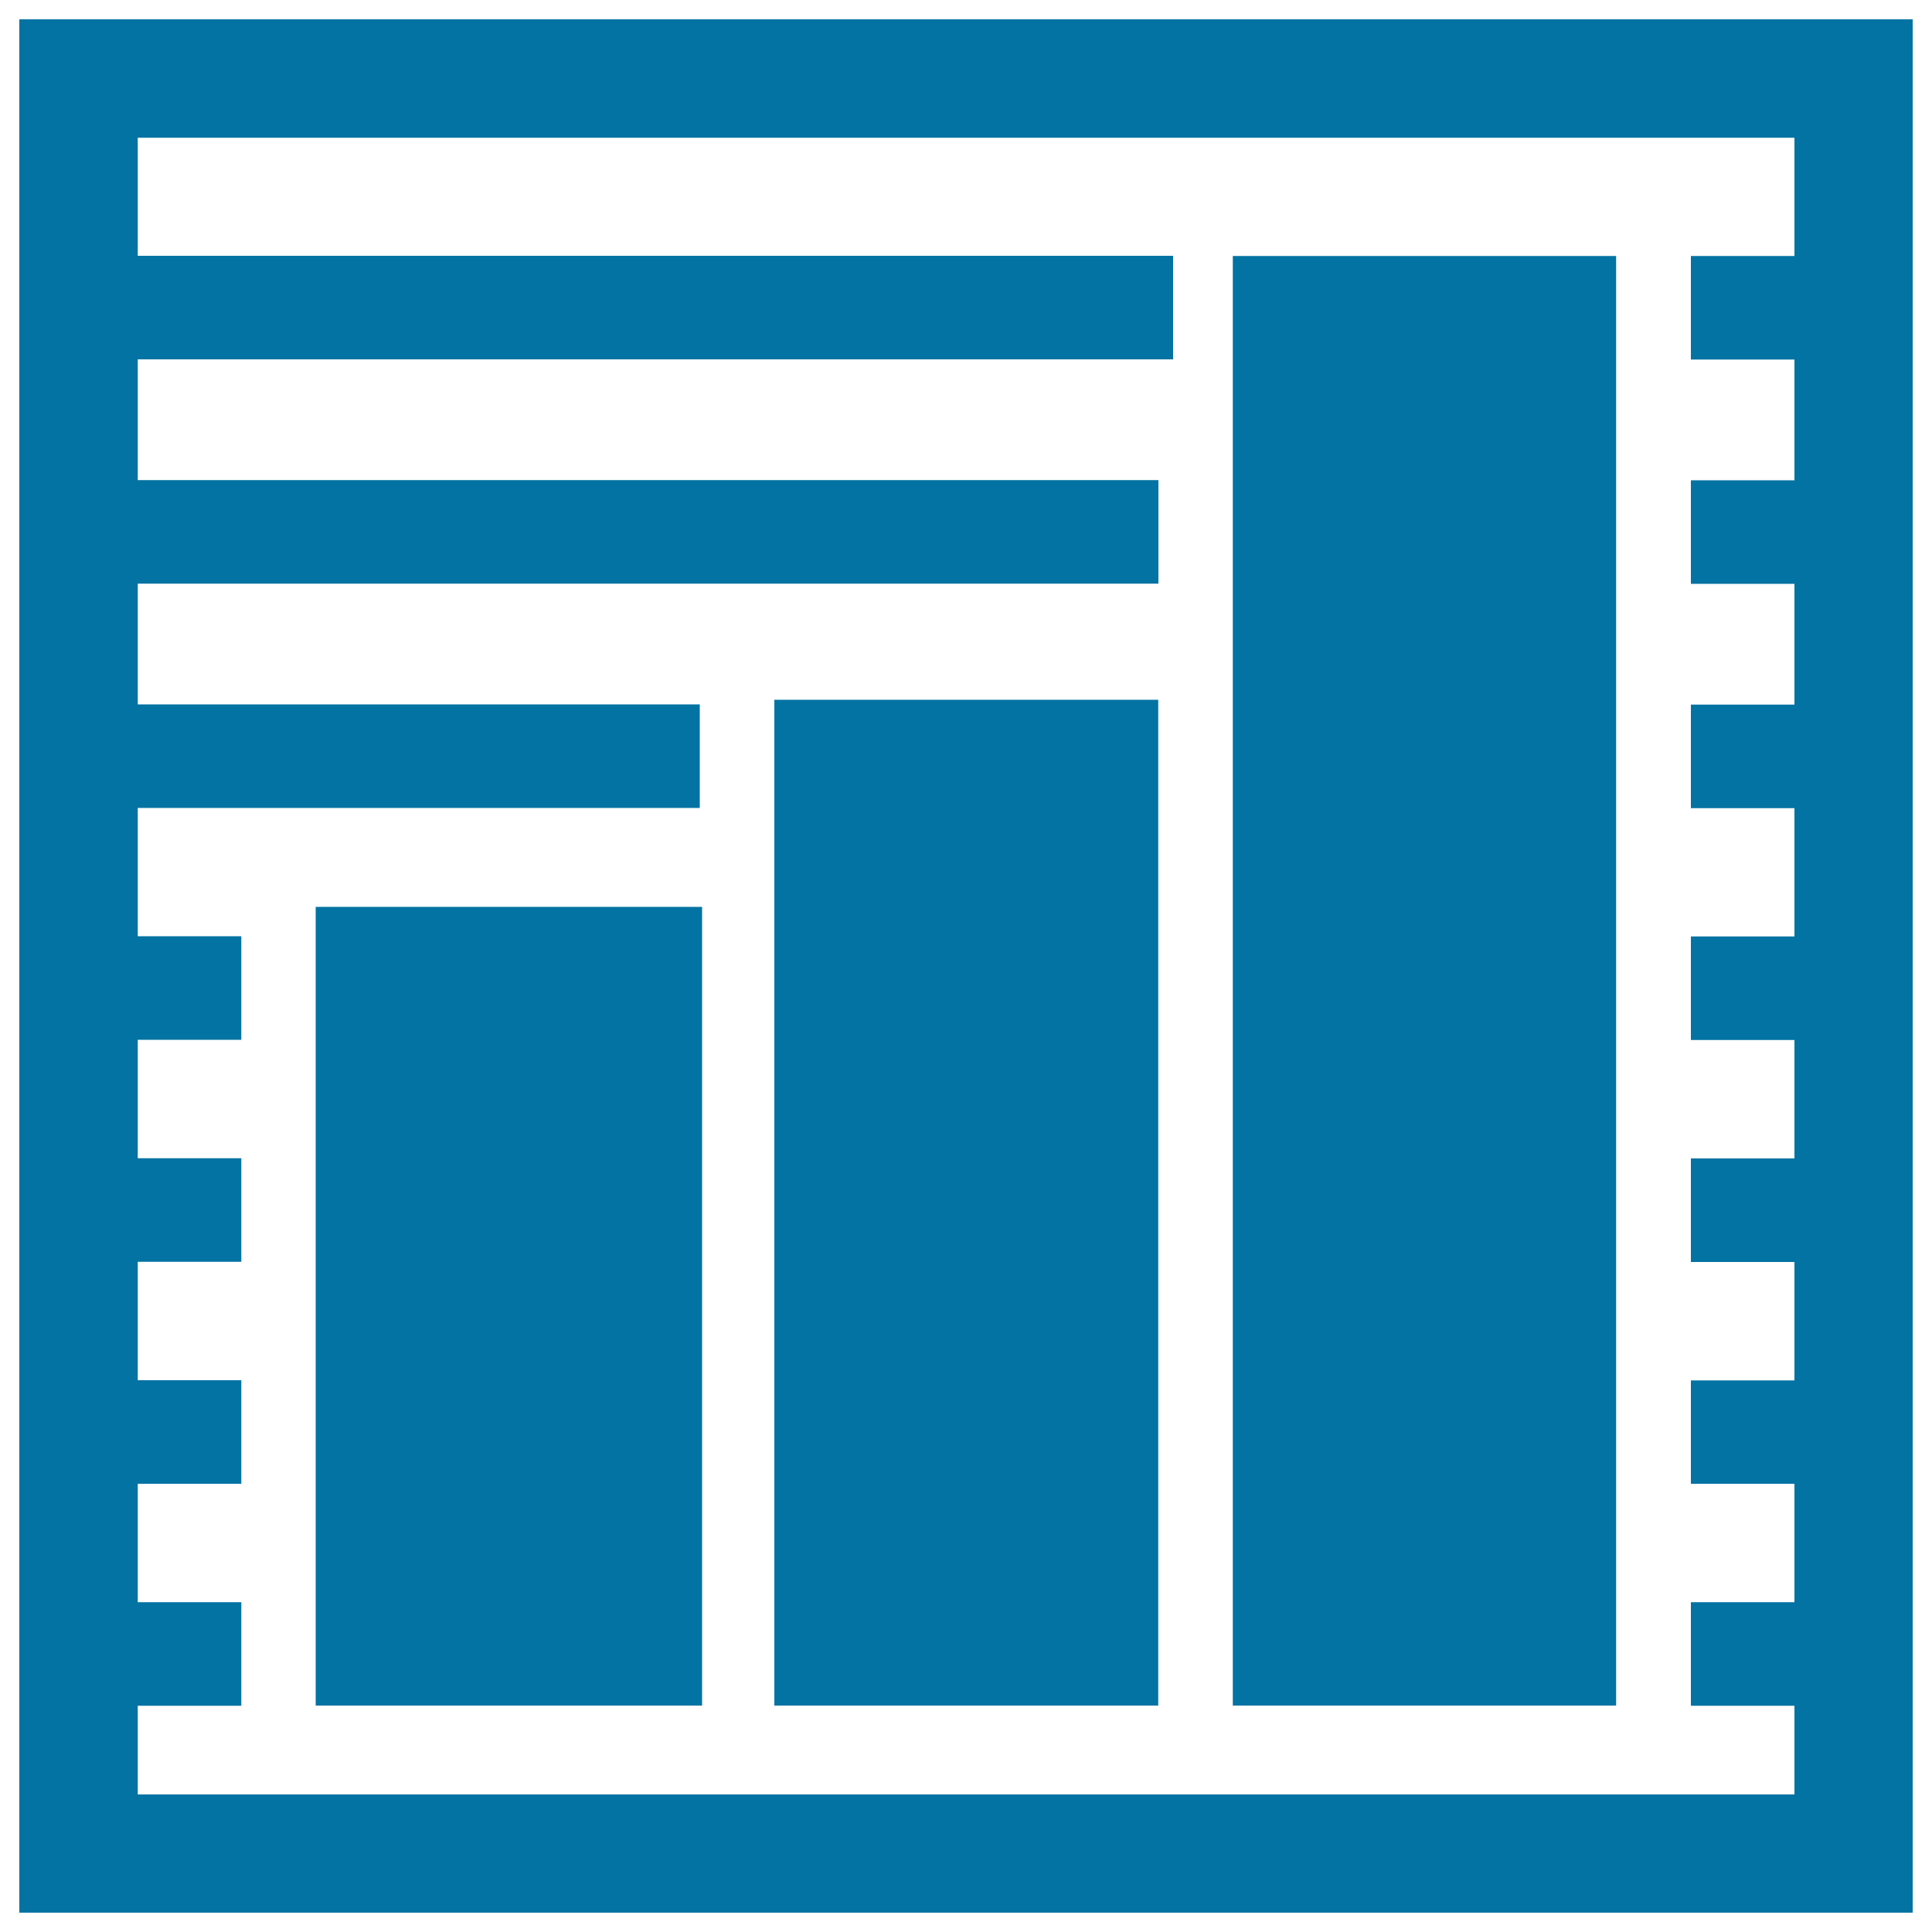
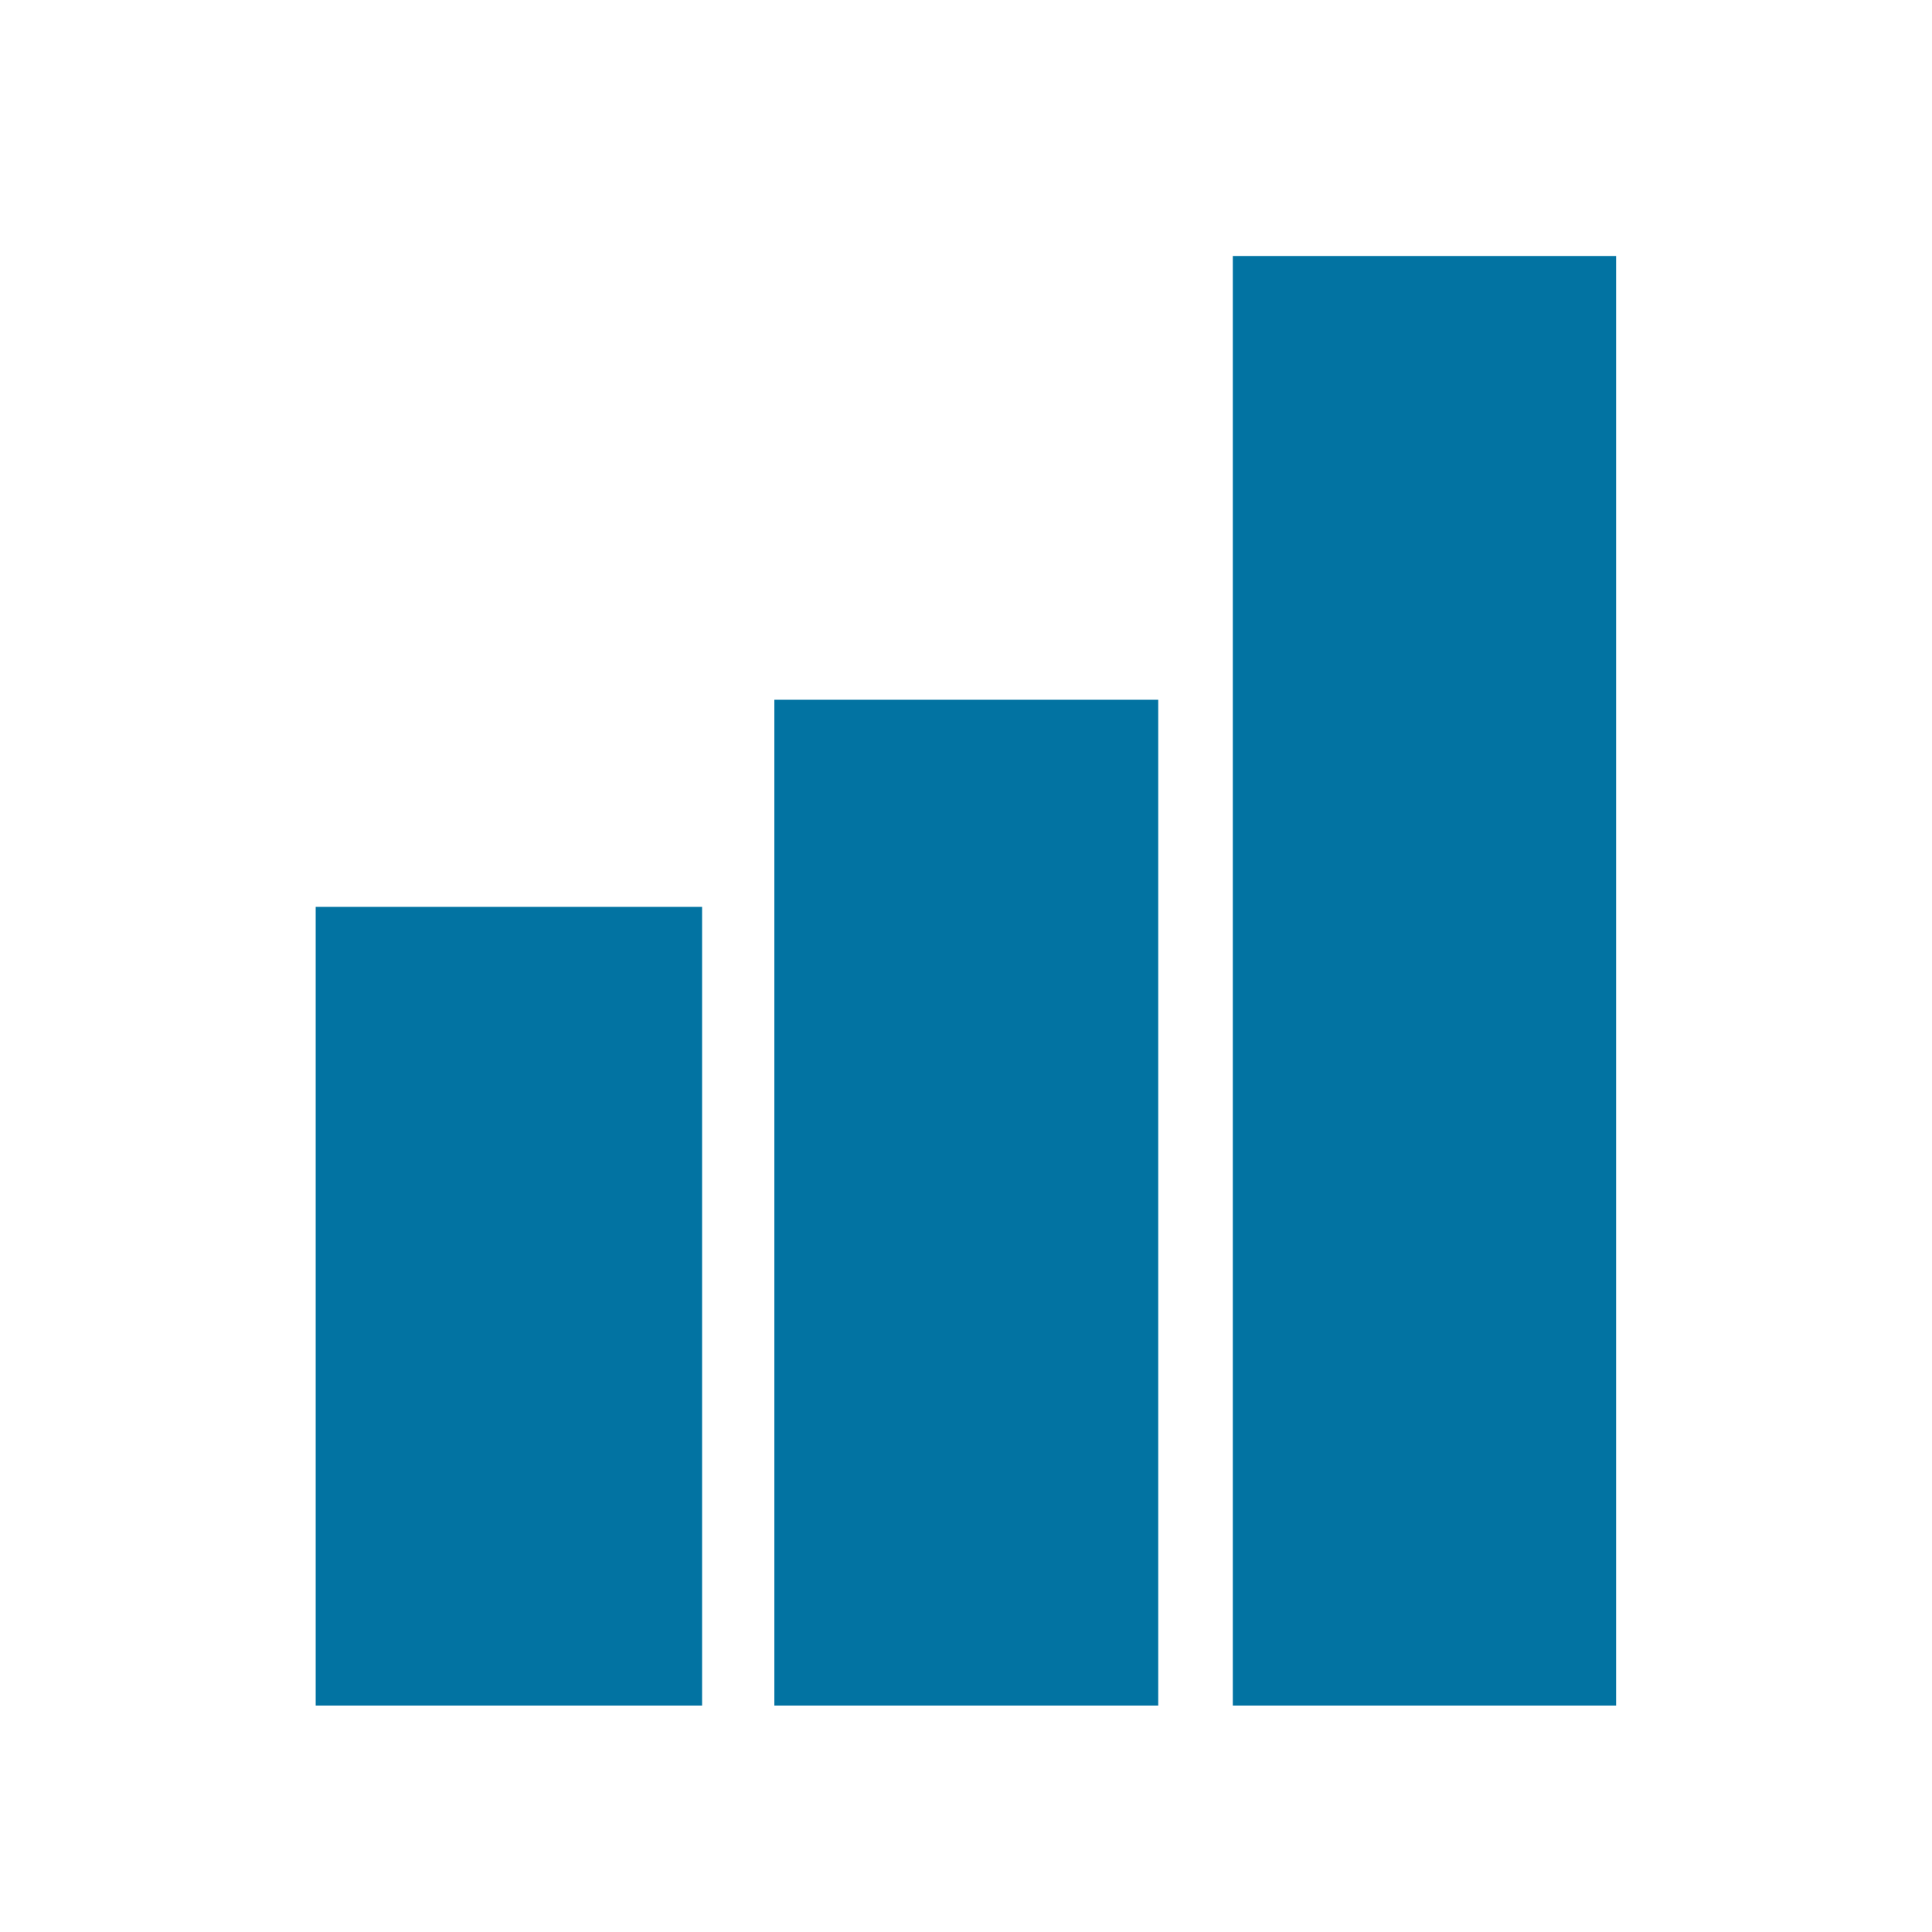
<svg xmlns="http://www.w3.org/2000/svg" viewBox="0 0 1000 1000" style="fill:#0273a2">
  <title>Bars Graphic SVG icon</title>
  <g>
    <g>
-       <path d="M10,10v61.3V990h918.8H990v-61.3V10H71.3H10z M928.8,132.5h-53.6v53.6h53.6v62.5h-53.6v53.6h53.6v62.5h-53.6v53.6h53.6v66.4h-53.6v53.6h53.6v61.3h-53.6v53.6h53.6v61.3h-53.6V768h53.6v61.3h-53.6v53.6h53.6v45.9H71.3v-45.9h53.6v-53.6H71.3V768h53.6v-53.6H71.3v-61.3h53.6v-53.6H71.3v-61.3h53.6v-53.6H71.3v-66.4h290.9v-53.6H71.3v-62.5h528.3v-53.6H71.3v-62.5h535.9v-53.6H71.3V71.3h857.5V132.5z" />
      <rect x="163.4" y="469.4" width="200" height="413.4" />
      <rect x="400.8" y="362.2" width="198.7" height="520.6" />
      <rect x="638.1" y="132.5" width="198.4" height="750.3" />
    </g>
  </g>
</svg>